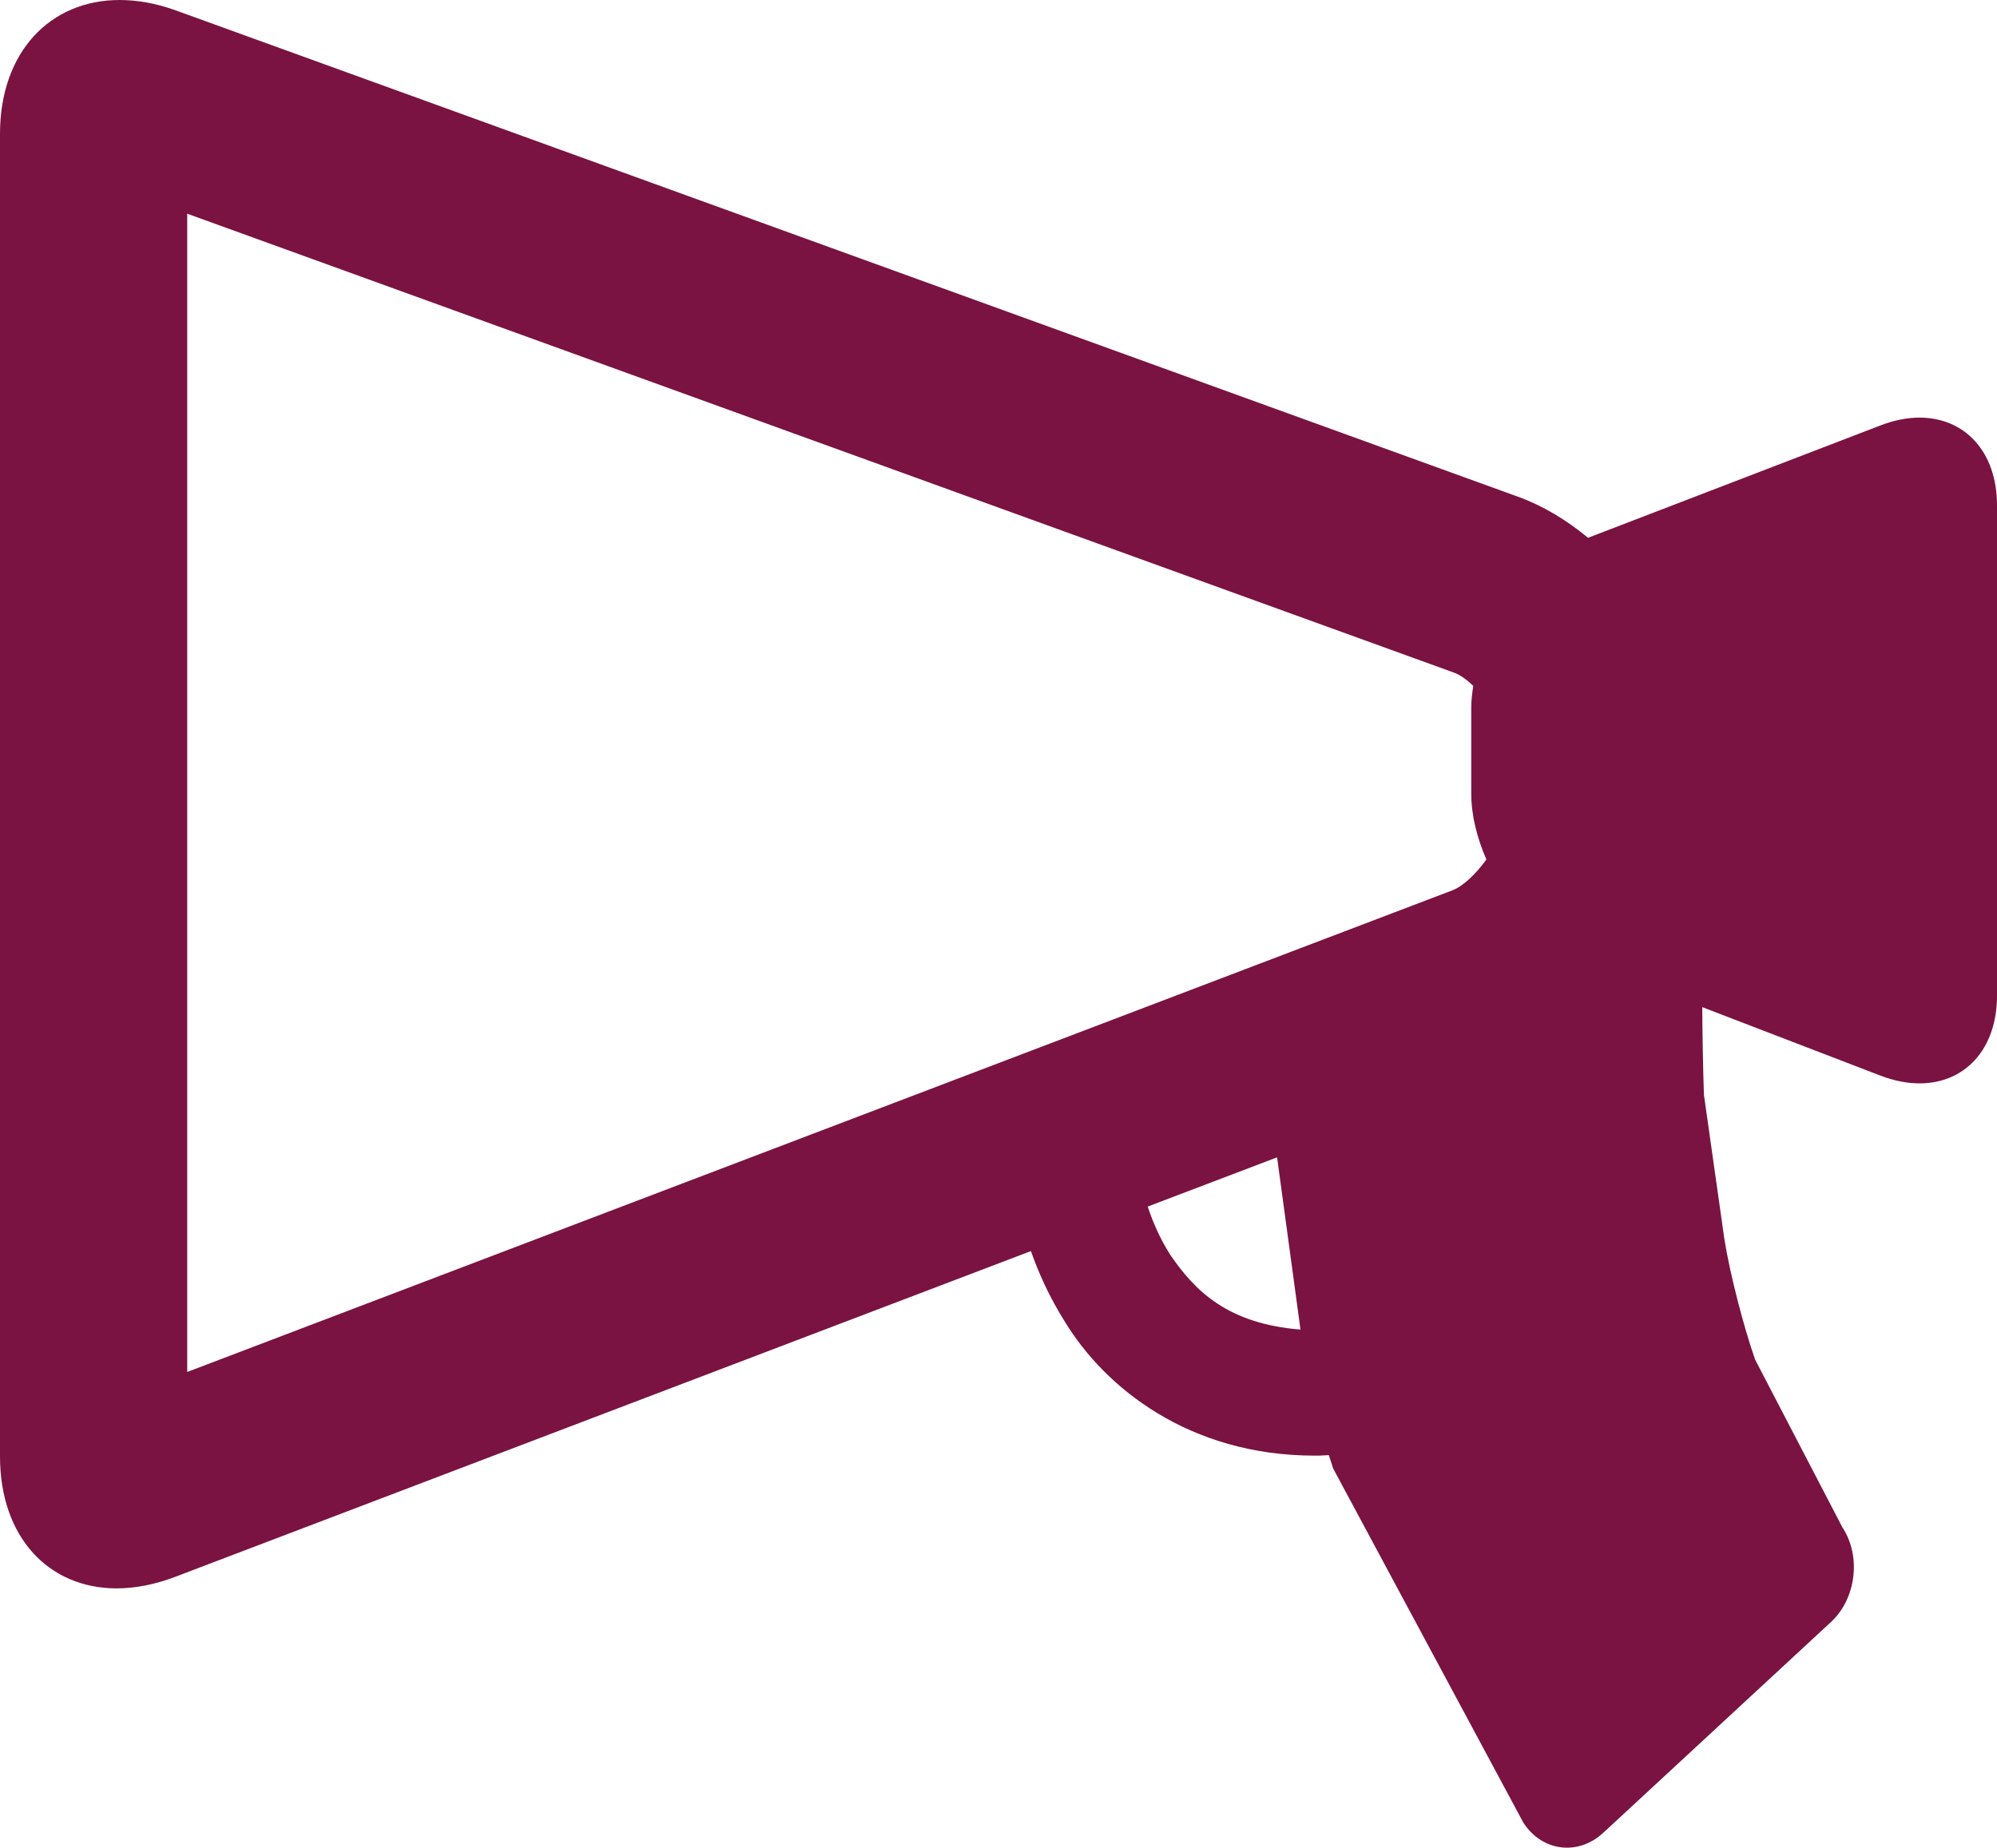
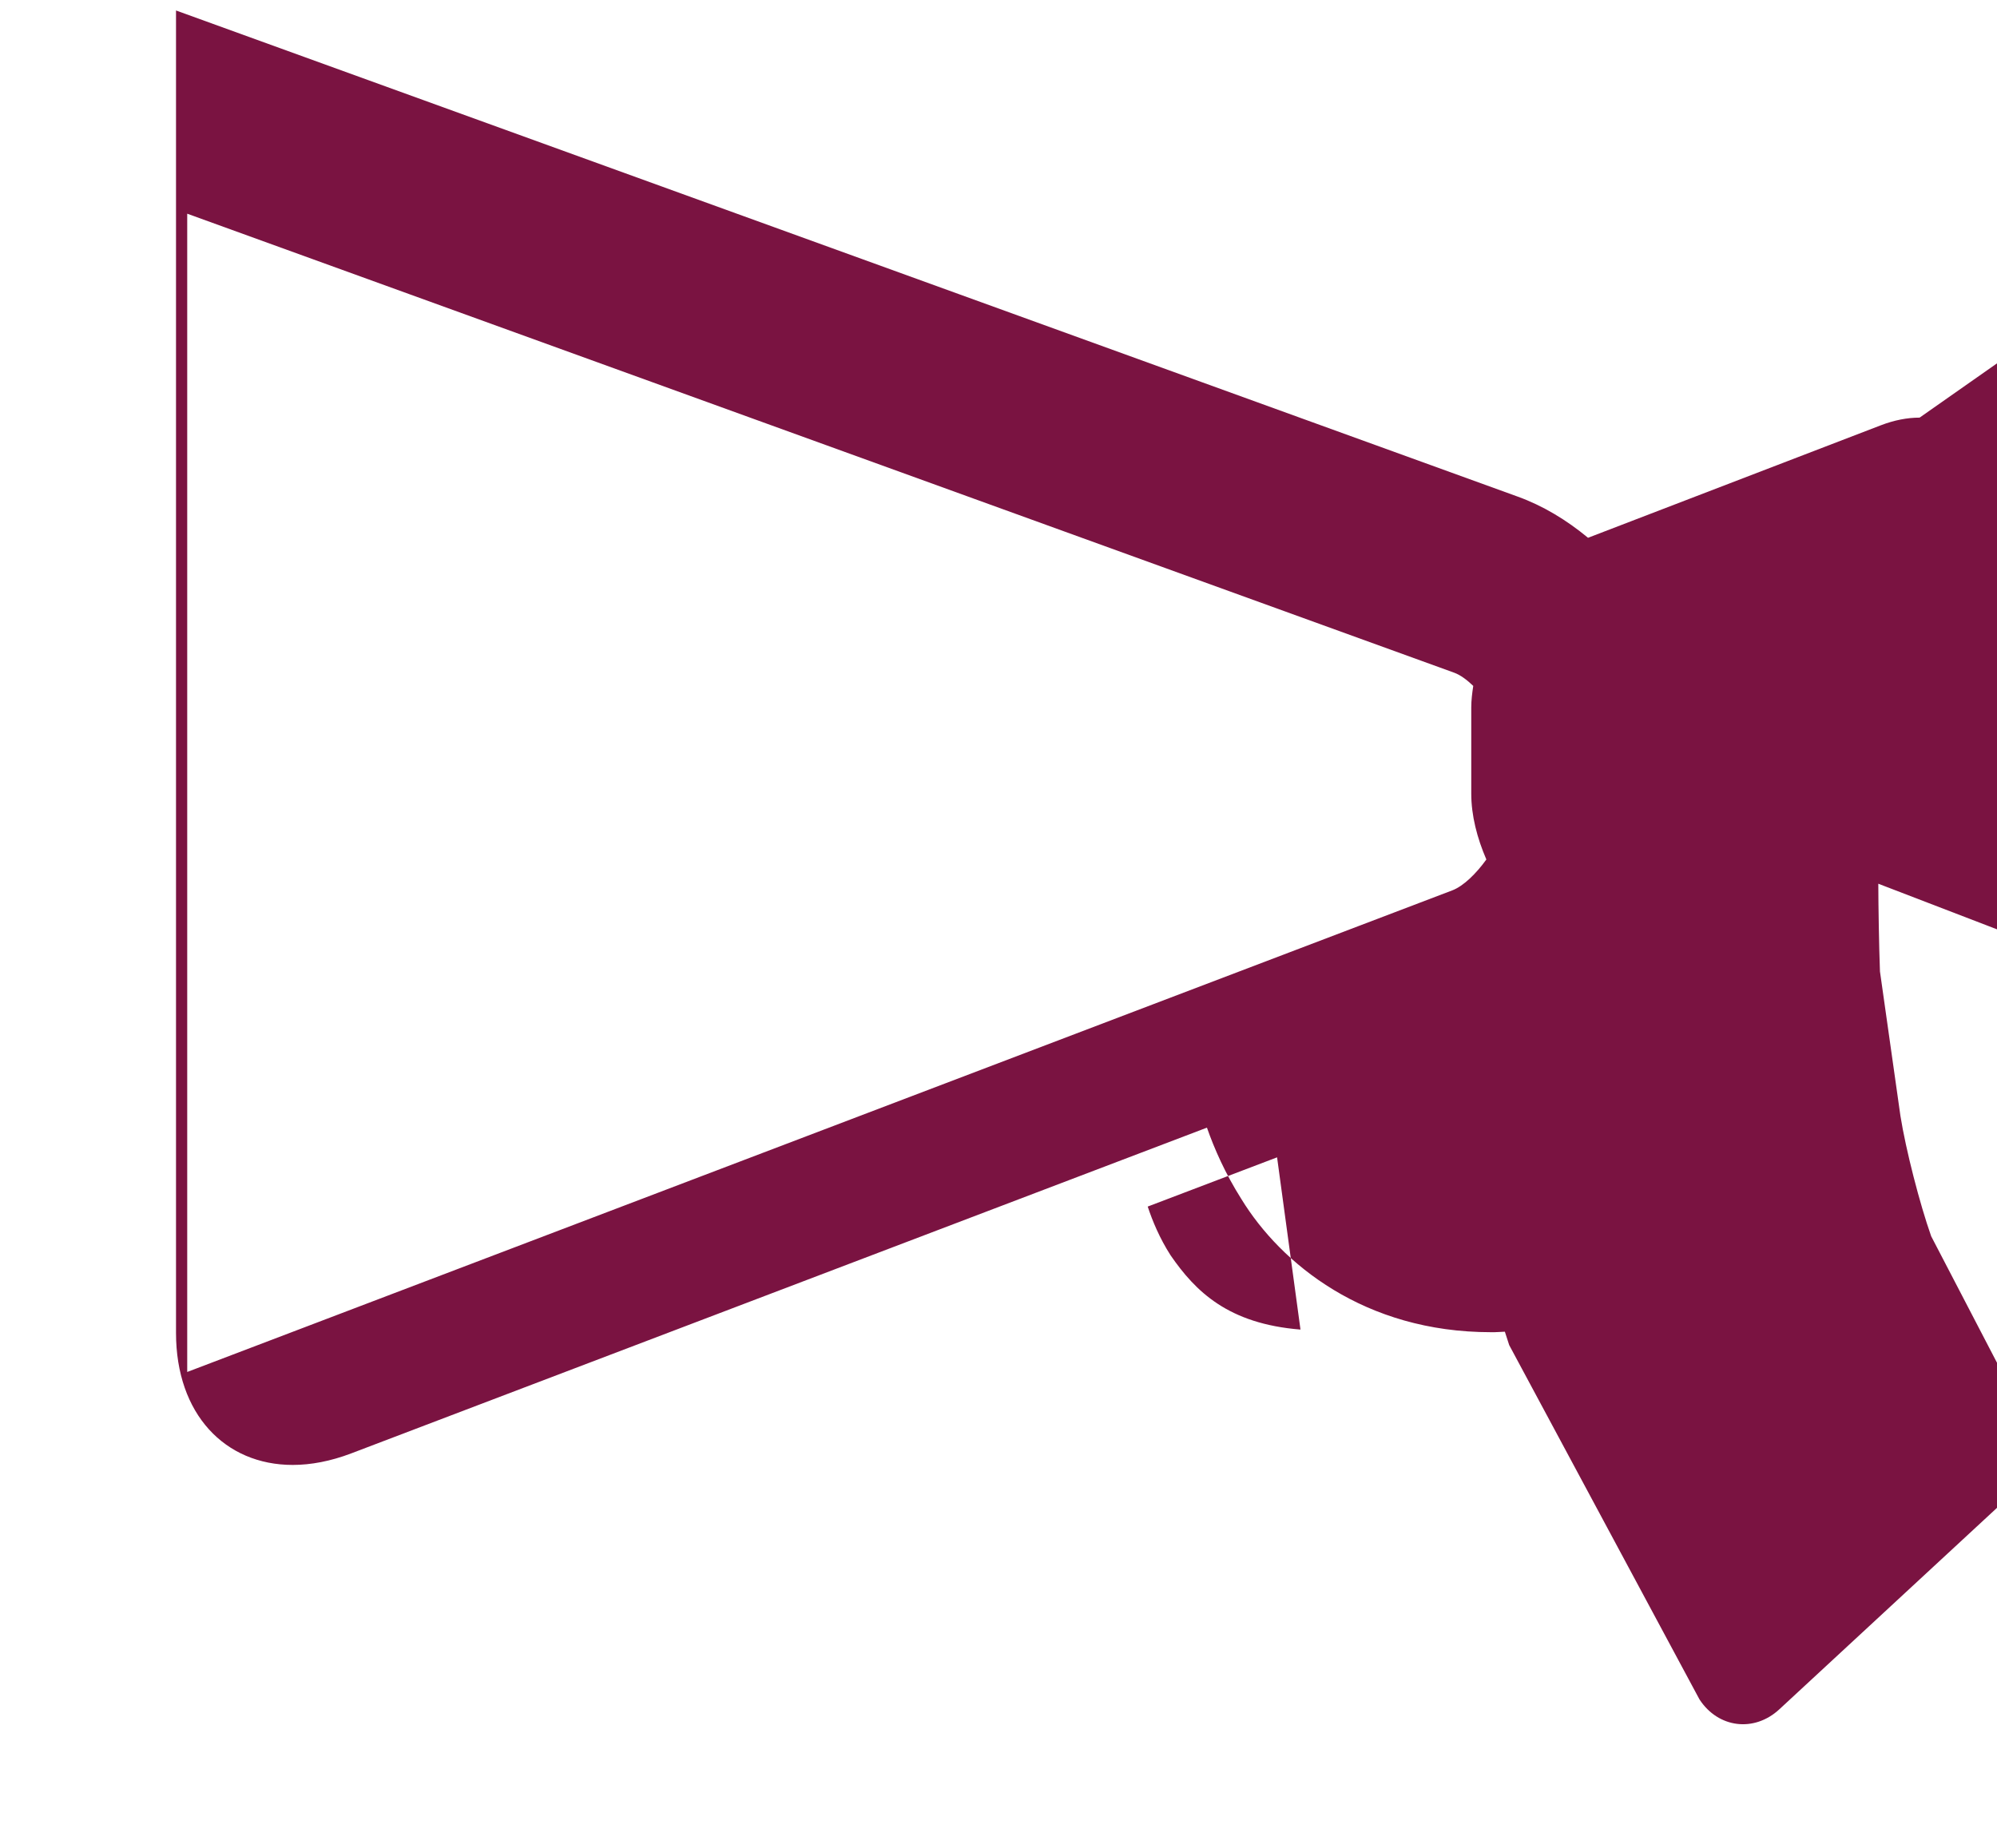
<svg xmlns="http://www.w3.org/2000/svg" enable-background="new 0 0 64 59.228" height="59.228" viewBox="0 0 64 59.228" width="64">
-   <path d="m61.52 13.387c-.393 0-.814.08-1.254.25l-9.373 3.602c-.689-.572-1.449-1.029-2.248-1.318l-43.004-15.585c-.631-.229-1.239-.336-1.807-.336-2.225 0-3.834 1.664-3.834 4.293v42.391c0 2.6 1.566 4.232 3.74 4.232.584 0 1.213-.119 1.867-.367l27.432-10.445c.236.674.584 1.467 1.105 2.291 1.266 2.066 3.943 4.266 7.996 4.266h.115c.109-.002.221-.012.332-.016.047.152.094.297.139.43l6.098 11.357c.602.922 1.754 1.064 2.561.316l7.297-6.756c.807-.748.971-2.111.365-3.029l-2.797-5.377c-.367-1.037-.813-2.773-.986-3.859l-.656-4.631c-.031-.828-.051-2.109-.053-2.811l5.711 2.195c.439.168.861.248 1.254.248 1.441 0 2.48-1.082 2.48-2.813v-15.714c0-1.73-1.039-2.814-2.48-2.814zm-55.52-6.537 40.602 14.713c.195.07.406.225.613.424-.035.23-.064.463-.064.691v2.762c0 .699.186 1.422.484 2.111-.332.461-.738.855-1.092.99l-40.543 15.438zm31.514 33.388c-.346-.539-.58-1.098-.732-1.561l4.146-1.578.75 5.521c-2.319-.186-3.365-1.222-4.164-2.382z" fill="#7a1341" />
+   <path d="m61.52 13.387c-.393 0-.814.08-1.254.25l-9.373 3.602c-.689-.572-1.449-1.029-2.248-1.318l-43.004-15.585v42.391c0 2.6 1.566 4.232 3.74 4.232.584 0 1.213-.119 1.867-.367l27.432-10.445c.236.674.584 1.467 1.105 2.291 1.266 2.066 3.943 4.266 7.996 4.266h.115c.109-.002.221-.012.332-.016.047.152.094.297.139.43l6.098 11.357c.602.922 1.754 1.064 2.561.316l7.297-6.756c.807-.748.971-2.111.365-3.029l-2.797-5.377c-.367-1.037-.813-2.773-.986-3.859l-.656-4.631c-.031-.828-.051-2.109-.053-2.811l5.711 2.195c.439.168.861.248 1.254.248 1.441 0 2.48-1.082 2.48-2.813v-15.714c0-1.73-1.039-2.814-2.48-2.814zm-55.52-6.537 40.602 14.713c.195.07.406.225.613.424-.035.23-.064.463-.064.691v2.762c0 .699.186 1.422.484 2.111-.332.461-.738.855-1.092.99l-40.543 15.438zm31.514 33.388c-.346-.539-.58-1.098-.732-1.561l4.146-1.578.75 5.521c-2.319-.186-3.365-1.222-4.164-2.382z" fill="#7a1341" />
</svg>